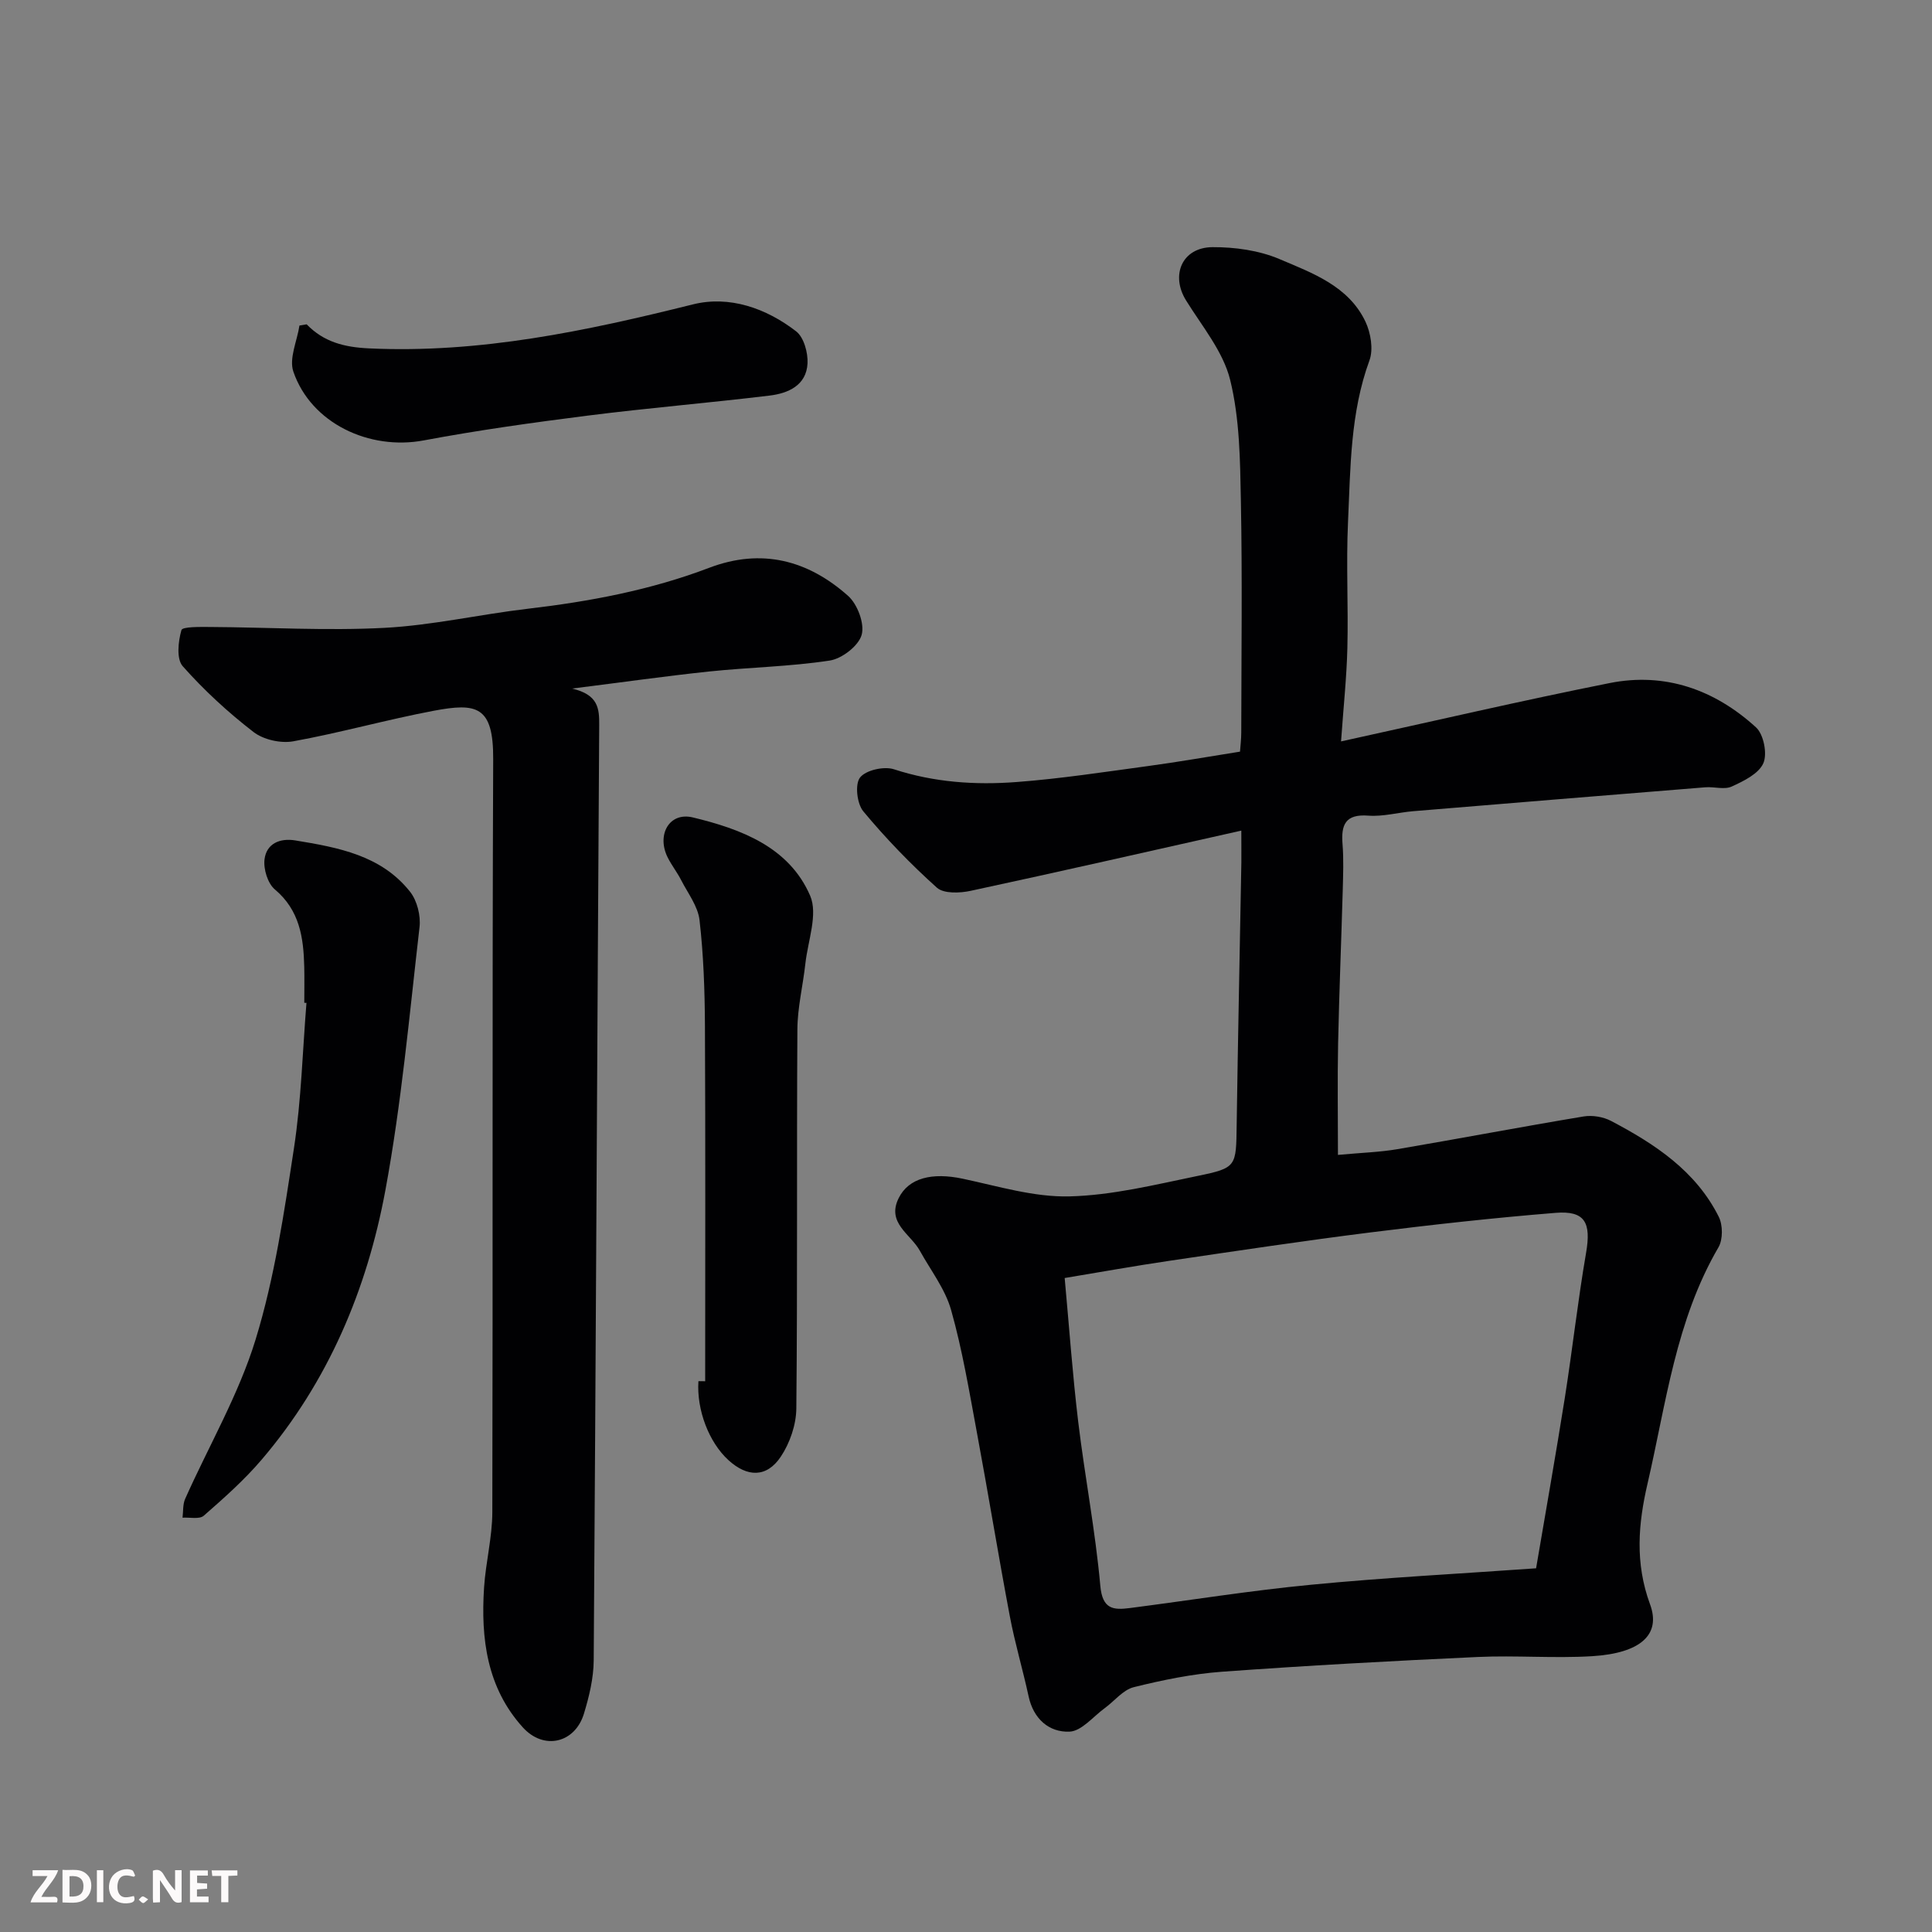
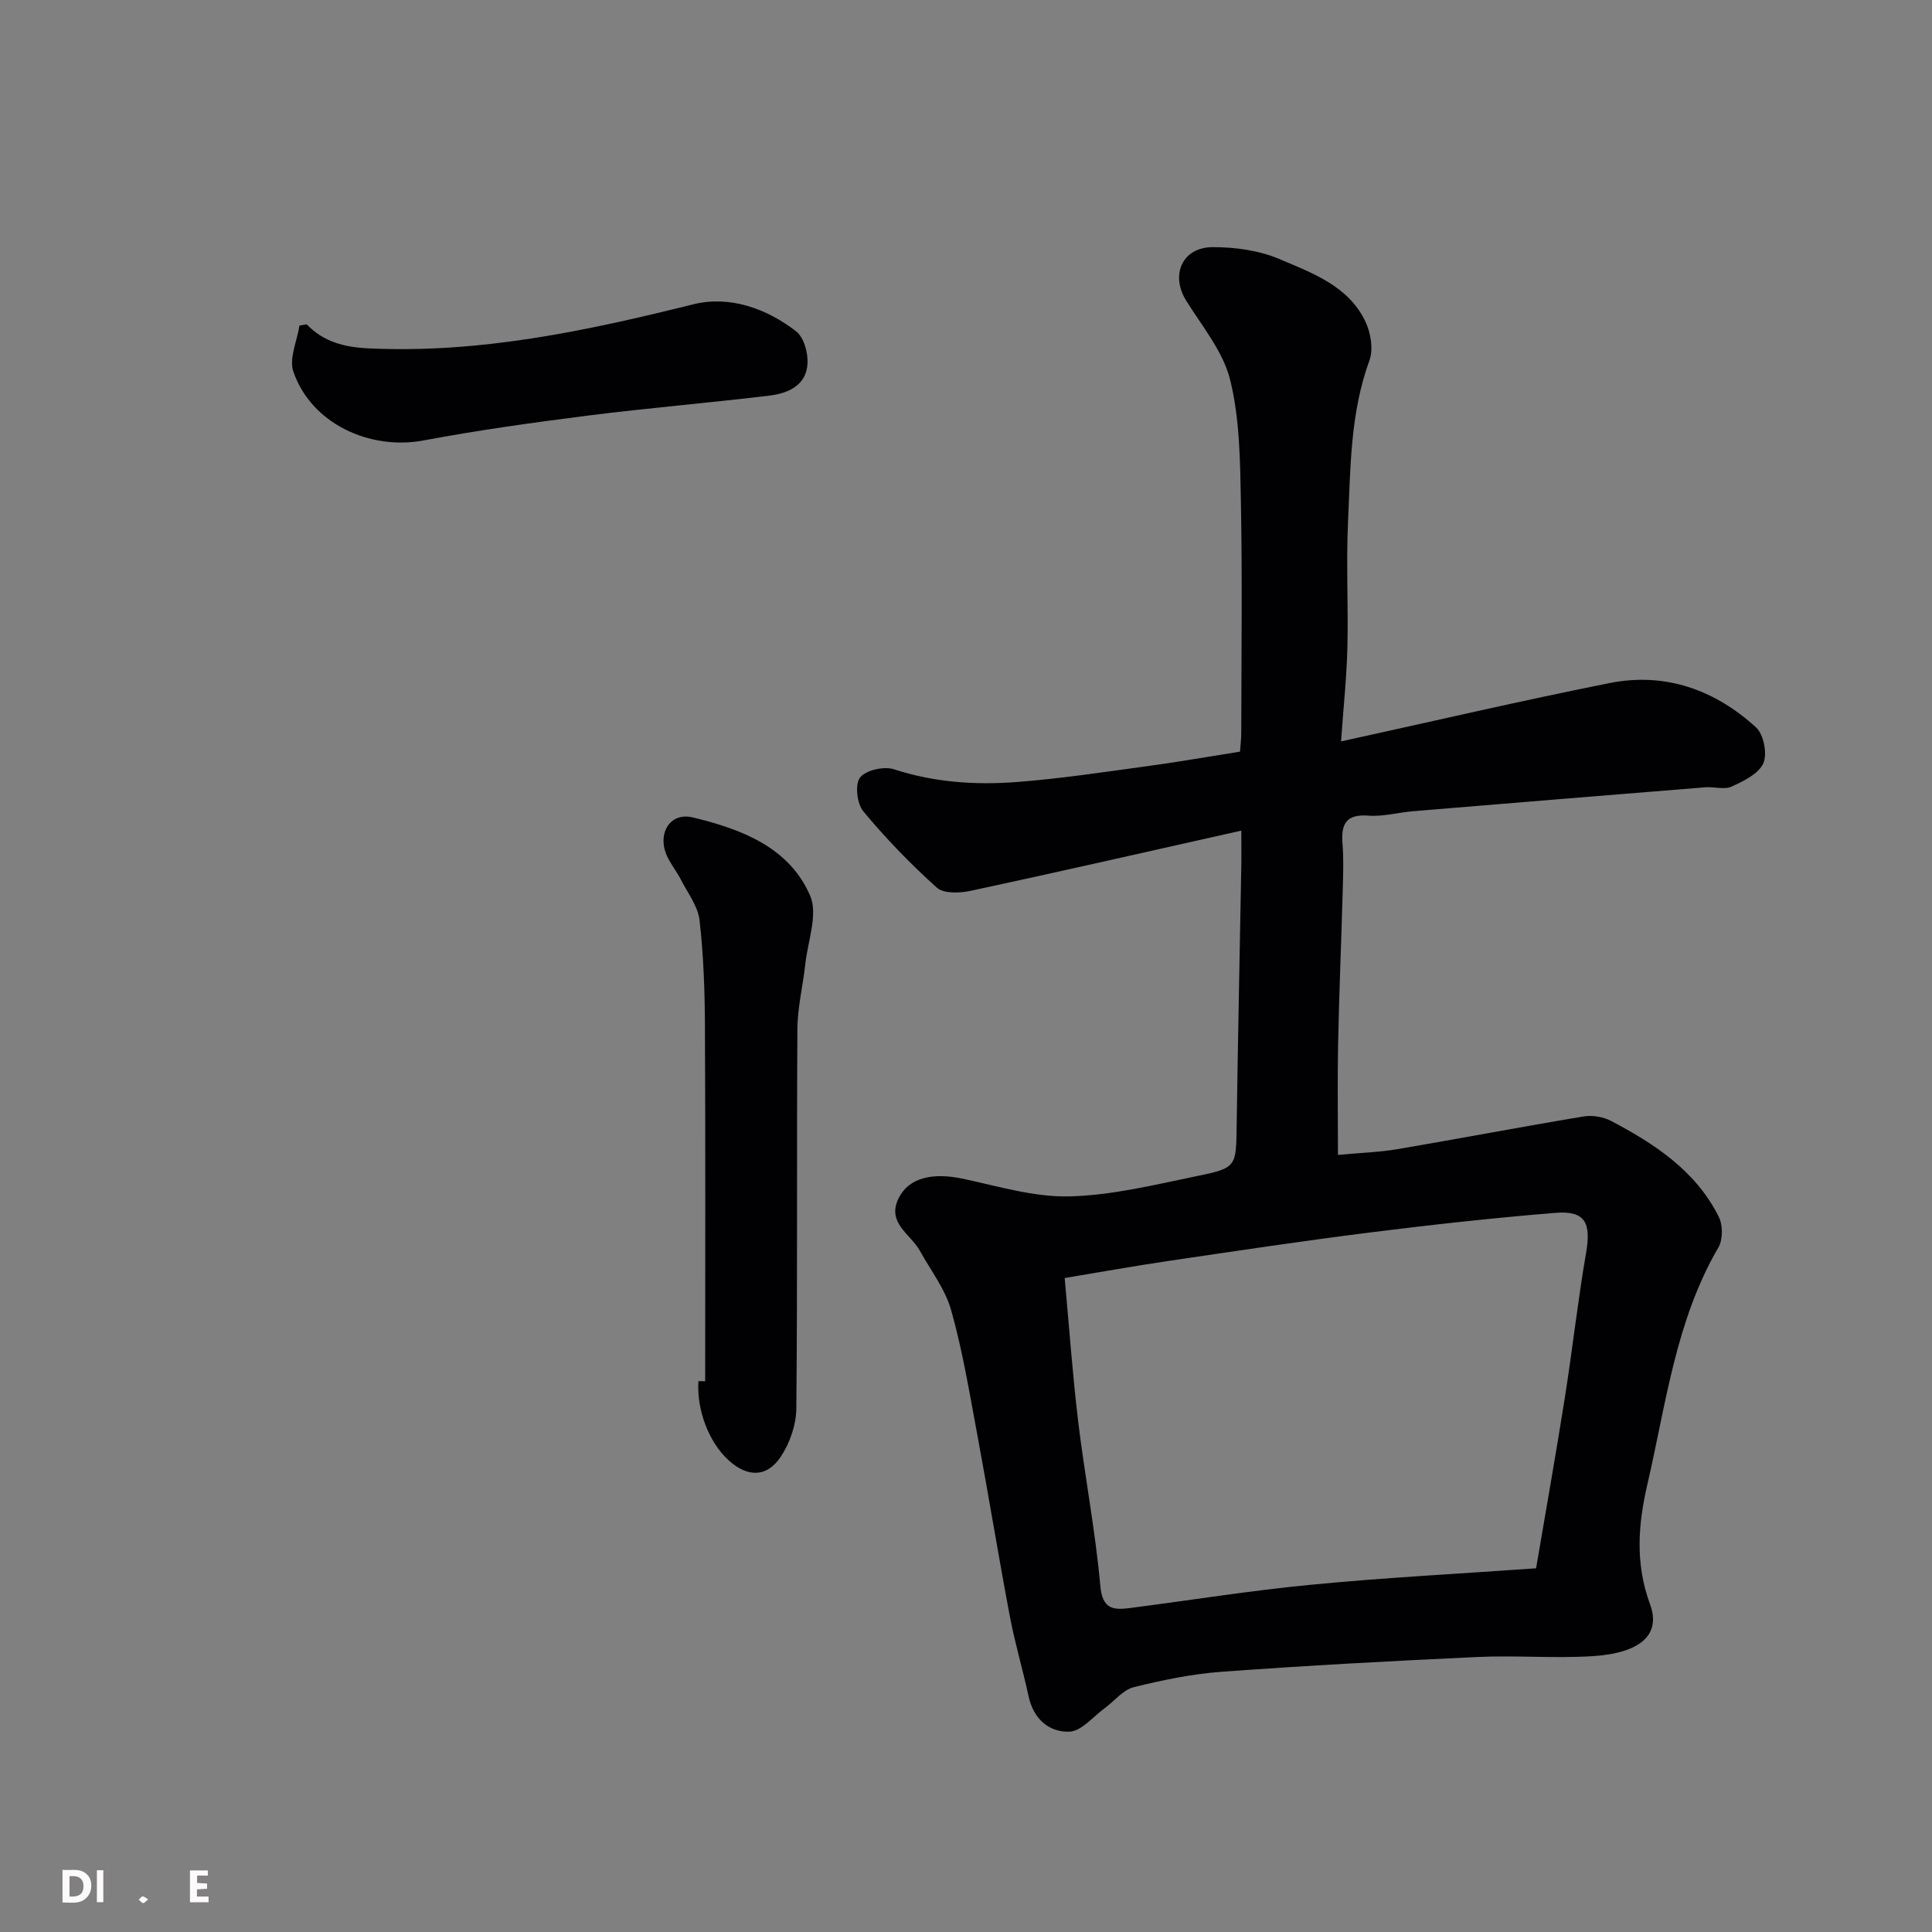
<svg xmlns="http://www.w3.org/2000/svg" enable-background="new 0 0 400 400" viewBox="0 0 400 400">
  <rect x="0" y="0" width="400" height="400" fill="#808080" stroke="none" />
  <path d="m257 171.97c-19.21 4.31-37.6 8.5-56.05 12.47-2.23.48-5.55.61-6.97-.65-5.44-4.88-10.57-10.19-15.24-15.81-1.32-1.58-1.77-5.61-.68-7 1.2-1.54 4.97-2.38 7.02-1.71 8.34 2.72 16.85 3.29 25.4 2.64 9.13-.69 18.21-2.09 27.3-3.32 6.16-.83 12.28-1.92 18.95-2.97.08-1.16.26-2.58.26-4 .02-16 .23-32-.08-47.99-.16-8.36-.24-16.95-2.22-24.98-1.45-5.88-5.81-11.09-9.13-16.45-3.26-5.26-.81-10.99 5.48-11.03 4.63-.02 9.62.67 13.84 2.46 6.82 2.9 14.31 5.57 17.82 12.96 1.1 2.33 1.67 5.73.83 8.03-3.99 10.89-3.92 22.25-4.44 33.51-.4 8.65.08 17.33-.13 25.99-.15 6.08-.8 12.15-1.31 19.38 19.1-4.18 37.3-8.43 55.61-12.08 11.51-2.29 21.78 1.39 30.31 9.18 1.58 1.44 2.37 5.48 1.51 7.42-.97 2.19-4.08 3.7-6.56 4.83-1.52.69-3.62 0-5.44.15-20.17 1.62-40.33 3.28-60.49 4.95-3.1.26-6.23 1.15-9.28.92-4.79-.37-5.68 1.9-5.35 5.94.25 3.15.12 6.33.04 9.49-.3 10.6-.74 21.2-.96 31.8-.15 7.4-.03 14.81-.03 23.01 4.98-.46 8.7-.57 12.33-1.19 12.86-2.19 25.67-4.63 38.53-6.77 1.81-.3 4.06.07 5.69.93 9.05 4.76 17.54 10.34 22.29 19.84.86 1.71.88 4.7-.06 6.32-8.85 15.16-10.84 32.34-14.69 48.95-1.91 8.24-2.64 16.37.53 24.98 2.28 6.2-1.86 10.11-12.04 10.73-7.85.47-15.77-.2-23.64.16-17.64.81-35.28 1.77-52.9 3.05-6.16.45-12.31 1.71-18.31 3.2-2.22.55-3.99 2.86-6 4.33-2.41 1.75-4.8 4.77-7.3 4.88-4.25.17-7.47-2.63-8.48-7.31-1.2-5.56-2.84-11.02-3.89-16.6-2.39-12.66-4.46-25.38-6.82-38.05-1.58-8.48-2.99-17.03-5.33-25.32-1.23-4.37-4.24-8.24-6.49-12.31-1.91-3.45-6.91-5.72-4.38-10.85 2.08-4.23 6.96-5.38 13.27-4.04 7.32 1.55 14.76 3.84 22.09 3.66 8.89-.22 17.77-2.43 26.56-4.24 8.11-1.67 7.95-1.94 8.07-10.61.26-18.1.65-36.2.97-54.29.02-1.79-.01-3.58-.01-6.59zm61.03 152.73c2-11.78 4.08-23.49 5.94-35.23 1.58-10.01 2.69-20.1 4.41-30.08 1.08-6.25-.2-8.78-6.33-8.28-12.74 1.03-25.47 2.44-38.16 4.03-13.94 1.75-27.84 3.84-41.74 5.89-7.2 1.06-14.37 2.35-21.72 3.57.94 10.22 1.63 20.01 2.8 29.75 1.37 11.35 3.56 22.62 4.58 33.99.44 4.84 2.67 5.03 6.11 4.59 12.49-1.61 24.94-3.62 37.46-4.82 15.25-1.48 30.56-2.27 46.65-3.41z" fill="#010103" />
-   <path d="m118.44 142.56c5.44 1.27 5.64 4.13 5.62 7.54-.41 64.56-.69 129.13-1.14 193.69-.03 3.68-.94 7.45-2.02 11-1.86 6.12-8.32 7.64-12.66 2.84-7.44-8.22-8.71-18.4-8.02-28.94.34-5.22 1.7-10.41 1.71-15.62.13-51.97-.04-103.94.18-155.91.05-11.02-3.42-11.68-12.33-10-9.74 1.84-19.31 4.55-29.06 6.32-2.59.47-6.17-.33-8.24-1.93-5.27-4.07-10.24-8.64-14.65-13.62-1.33-1.5-.94-5.12-.27-7.47.21-.74 3.9-.66 6-.65 12.01.07 24.06.81 36.03.18 9.92-.52 19.74-2.79 29.65-3.95 12.84-1.5 25.47-3.87 37.58-8.48 10.86-4.13 20.46-1.58 28.76 5.8 1.95 1.73 3.46 5.76 2.82 8.07-.64 2.29-4.08 4.94-6.61 5.33-8.26 1.26-16.69 1.4-25.02 2.27-8.96.95-17.88 2.22-28.33 3.53z" fill="#010103" />
  <path d="m146 285.97c0-24.56.07-49.13-.05-73.69-.04-7.27-.29-14.57-1.12-21.78-.33-2.88-2.42-5.57-3.81-8.29-.81-1.59-1.94-3.02-2.75-4.62-2.39-4.67.24-9.54 5.18-8.35 9.9 2.39 19.91 6.09 24.28 16.2 1.66 3.84-.47 9.35-.99 14.09-.5 4.55-1.63 9.08-1.65 13.62-.16 26.15.04 52.31-.22 78.46-.03 3.37-1.33 7.15-3.21 9.97-2.91 4.37-6.93 4.3-10.84.73-4.05-3.69-6.61-10.4-6.22-16.35.46.01.93.01 1.4.01z" fill="#010103" />
-   <path d="m63 207.61c0-2.5.05-5-.01-7.49-.15-6.02-.95-11.65-6.08-15.97-1.49-1.25-2.4-4.25-2.14-6.26.41-3.22 3.15-4.42 6.37-3.89 8.87 1.46 17.79 3.07 23.77 10.64 1.45 1.84 2.22 4.93 1.95 7.3-2.1 18.2-3.74 36.51-7.07 54.49-3.81 20.57-11.85 39.65-25.64 55.8-3.59 4.21-7.79 7.93-11.96 11.58-.9.79-2.91.31-4.4.41.17-1.31.03-2.76.55-3.91 4.9-10.99 11.08-21.57 14.58-32.98 3.94-12.84 5.91-26.34 7.95-39.67 1.51-9.91 1.77-20.01 2.58-30.03-.15.01-.3 0-.45-.02z" fill="#010103" />
+   <path d="m63 207.61z" fill="#010103" />
  <path d="m63.49 67.15c3.56 3.68 7.83 4.74 12.92 4.98 22.95 1.07 44.99-3.61 67.05-9.11 7.52-1.88 15.15.77 21.37 5.58 1.6 1.23 2.47 4.42 2.36 6.63-.23 4.55-4 6.21-7.86 6.67-12.54 1.52-25.13 2.56-37.66 4.15-11.35 1.44-22.69 3.02-33.93 5.13-11.29 2.12-23.33-3.55-27-14.23-.94-2.72.77-6.34 1.26-9.55.5-.08.99-.16 1.49-.25z" fill="#010103" />
  <g fill="#fcfafa">
-     <path d="m37.59 393.81c-.92.31-1.52.05-2-.78-.7-1.2-1.52-2.34-2.47-3.78v4.59c-.55.03-.95.05-1.41.07-.03-.37-.06-.64-.06-.91 0-1.91 0-3.81 0-5.7 1.13-.41 1.77-.03 2.29.91.62 1.11 1.38 2.14 2.31 3.19v-4.2h1.35v6.61z" />
    <path d="m12.94 393.88v-6.75c1.9.19 3.93-.54 5.37 1.29.8 1.01.78 2.88.03 3.97-1.37 1.97-3.4 1.51-5.4 1.49m1.45-1.22c2.04.12 2.92-.58 2.89-2.21-.03-1.51-.98-2.19-2.89-2z" />
-     <path d="m11.81 393.87h-5.49c.68-2.18 2.47-3.48 3.51-5.45h-3.08v-1.21h5.29c-.71 2.13-2.44 3.48-3.47 5.51.86 0 1.63.04 2.39-.01.79-.05 1.14.21.85 1.16" />
    <path d="m39.33 393.86v-6.61h3.7v1.07h-2.22v1.52c.68.04 1.34.09 2.07.13v1.07c-.72.05-1.38.09-2.1.14v1.48h2.4v1.19h-3.84z" />
-     <path d="m27.71 388.56c-1.15-.3-2.46-.61-3.1.64-.37.73-.41 1.93-.06 2.67.63 1.35 1.99.93 3.17.68.35.94-.01 1.32-.93 1.46-1.62.25-3.05-.27-3.76-1.48-.73-1.24-.6-3.03.31-4.17.88-1.11 2.71-1.7 4-1.16.32.13.44.74.65 1.12-.1.08-.19.16-.28.24" />
-     <path d="m49.15 387.24v1.07c-.59.02-1.17.05-1.87.08v5.44h-1.48v-5.44h-1.85c-.05-.4-.08-.73-.13-1.15z" />
    <path d="m20.06 387.21h1.33v6.62h-1.33z" />
    <path d="m30.68 393.25c-.49.38-.8.79-1.05.76-.32-.05-.6-.45-.9-.7.26-.24.51-.64.8-.67.29-.04.62.3 1.15.61" />
  </g>
</svg>